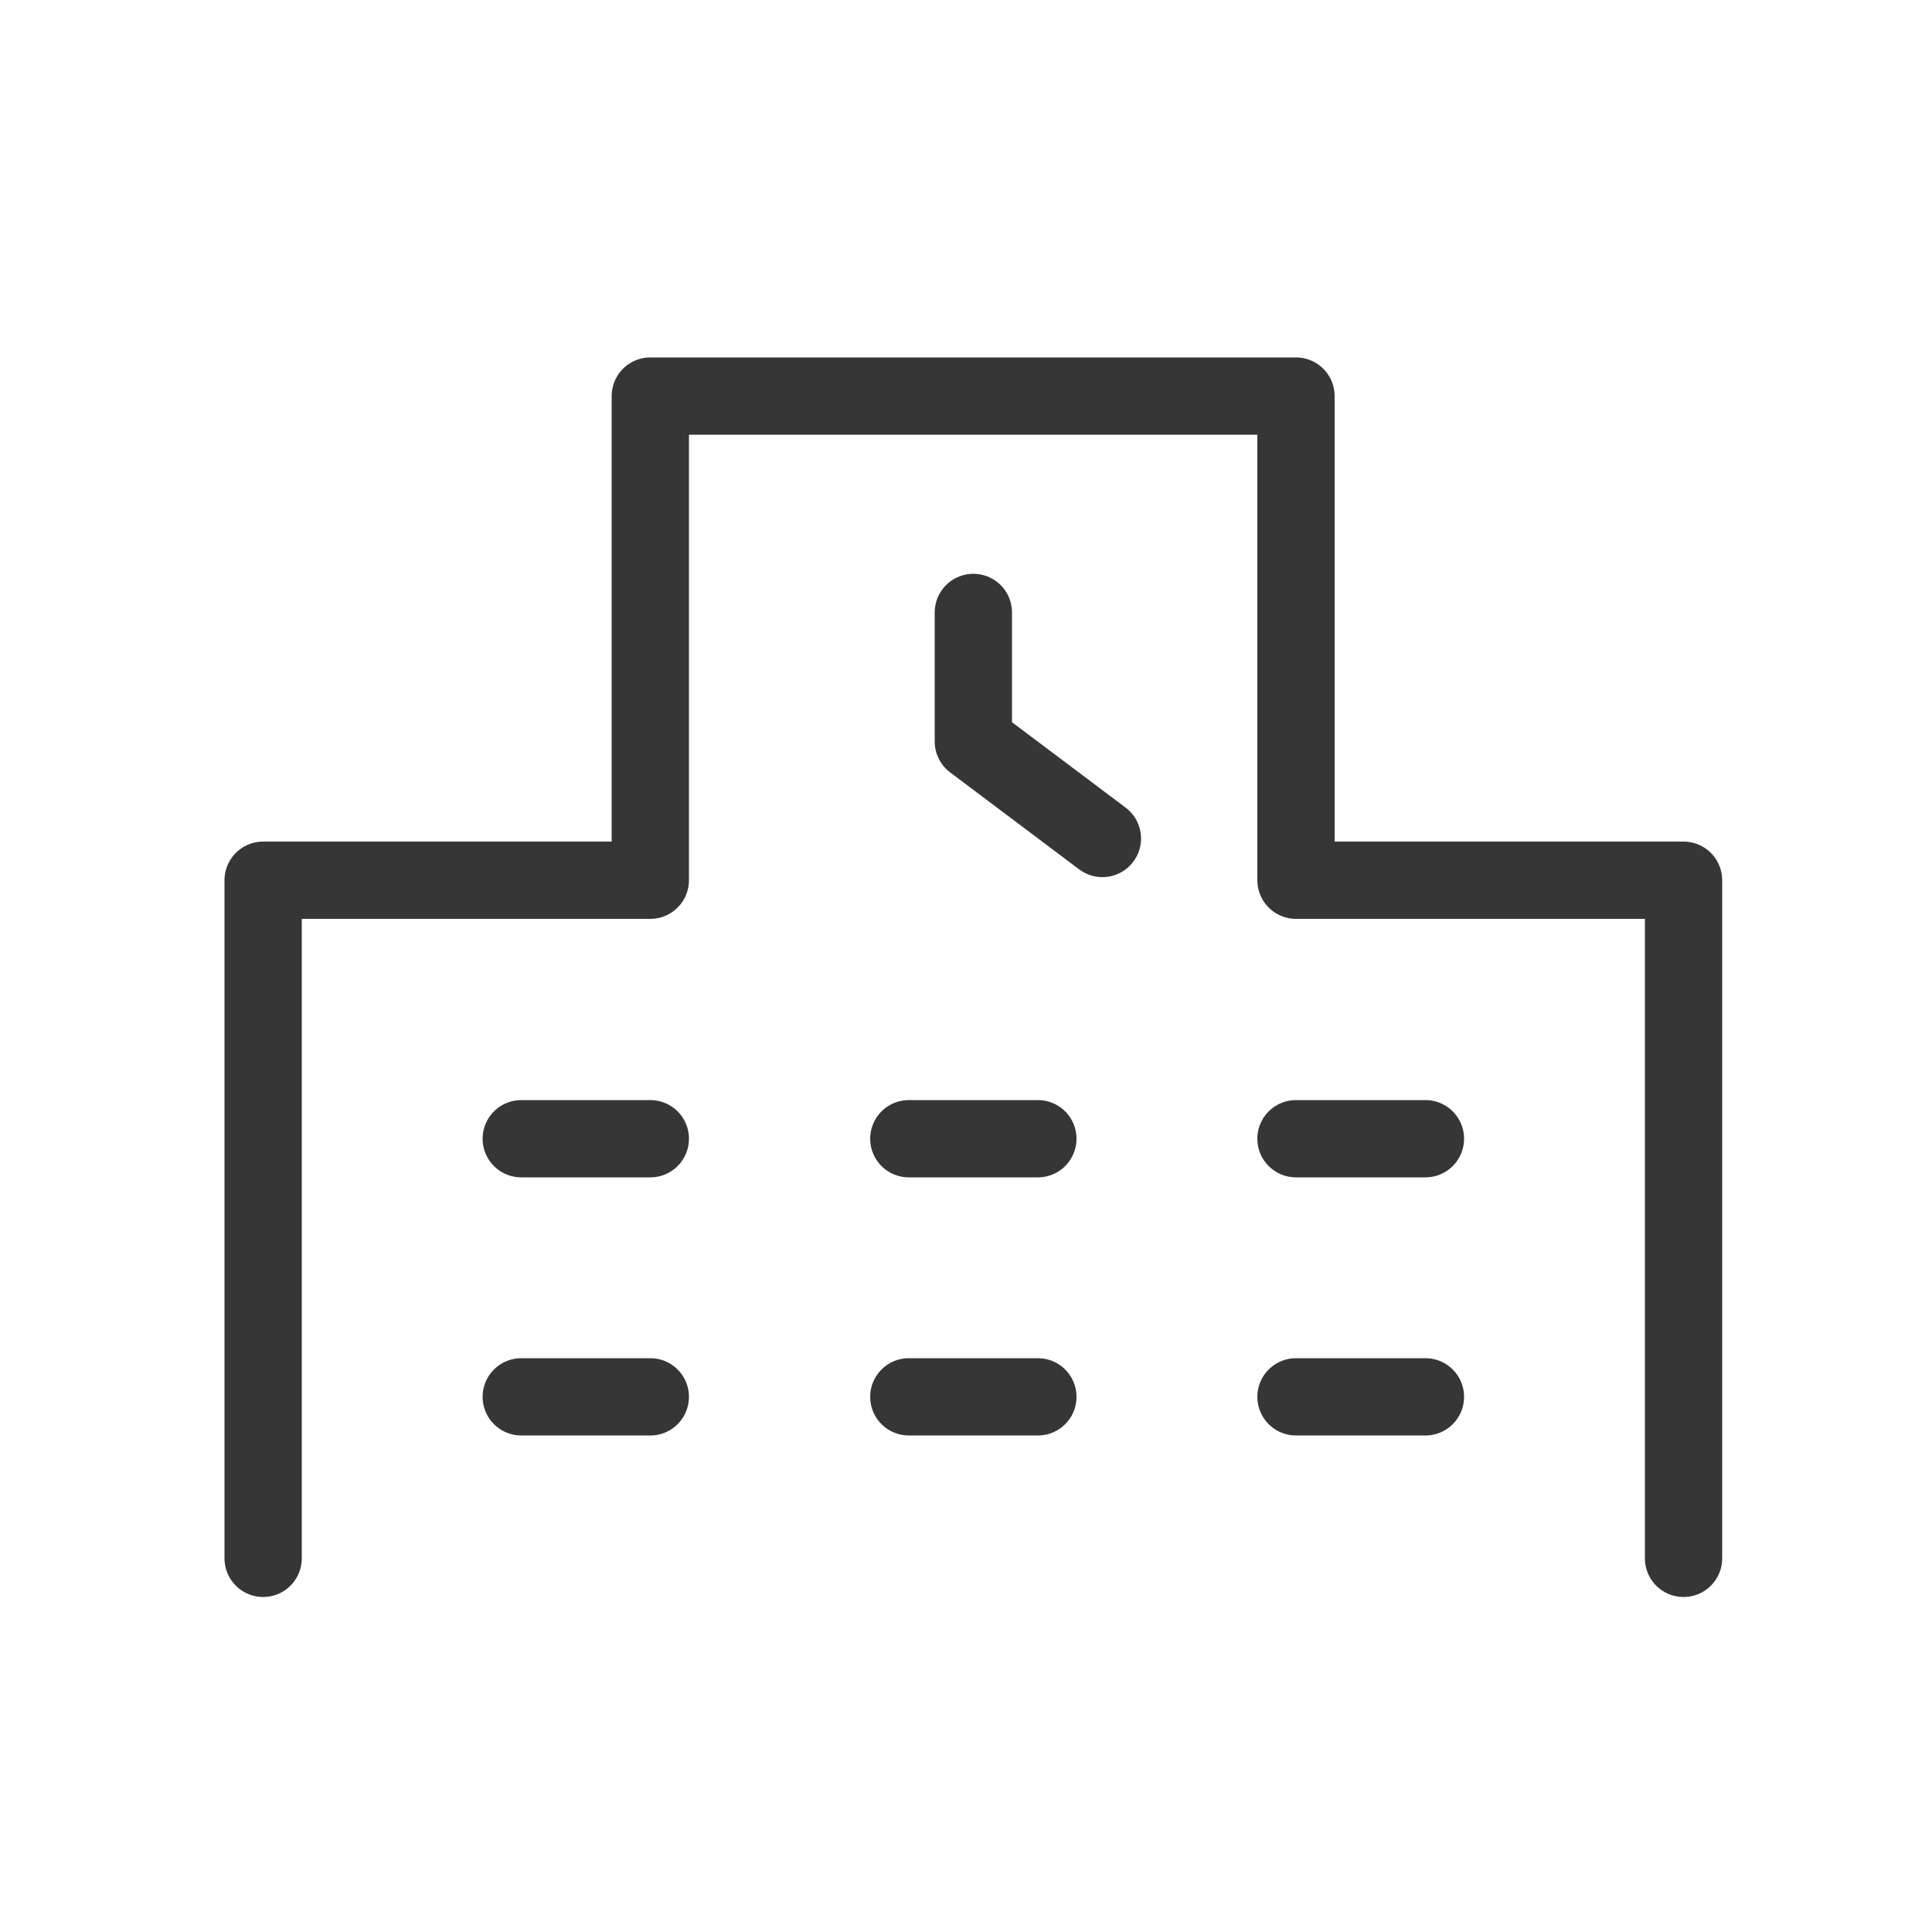
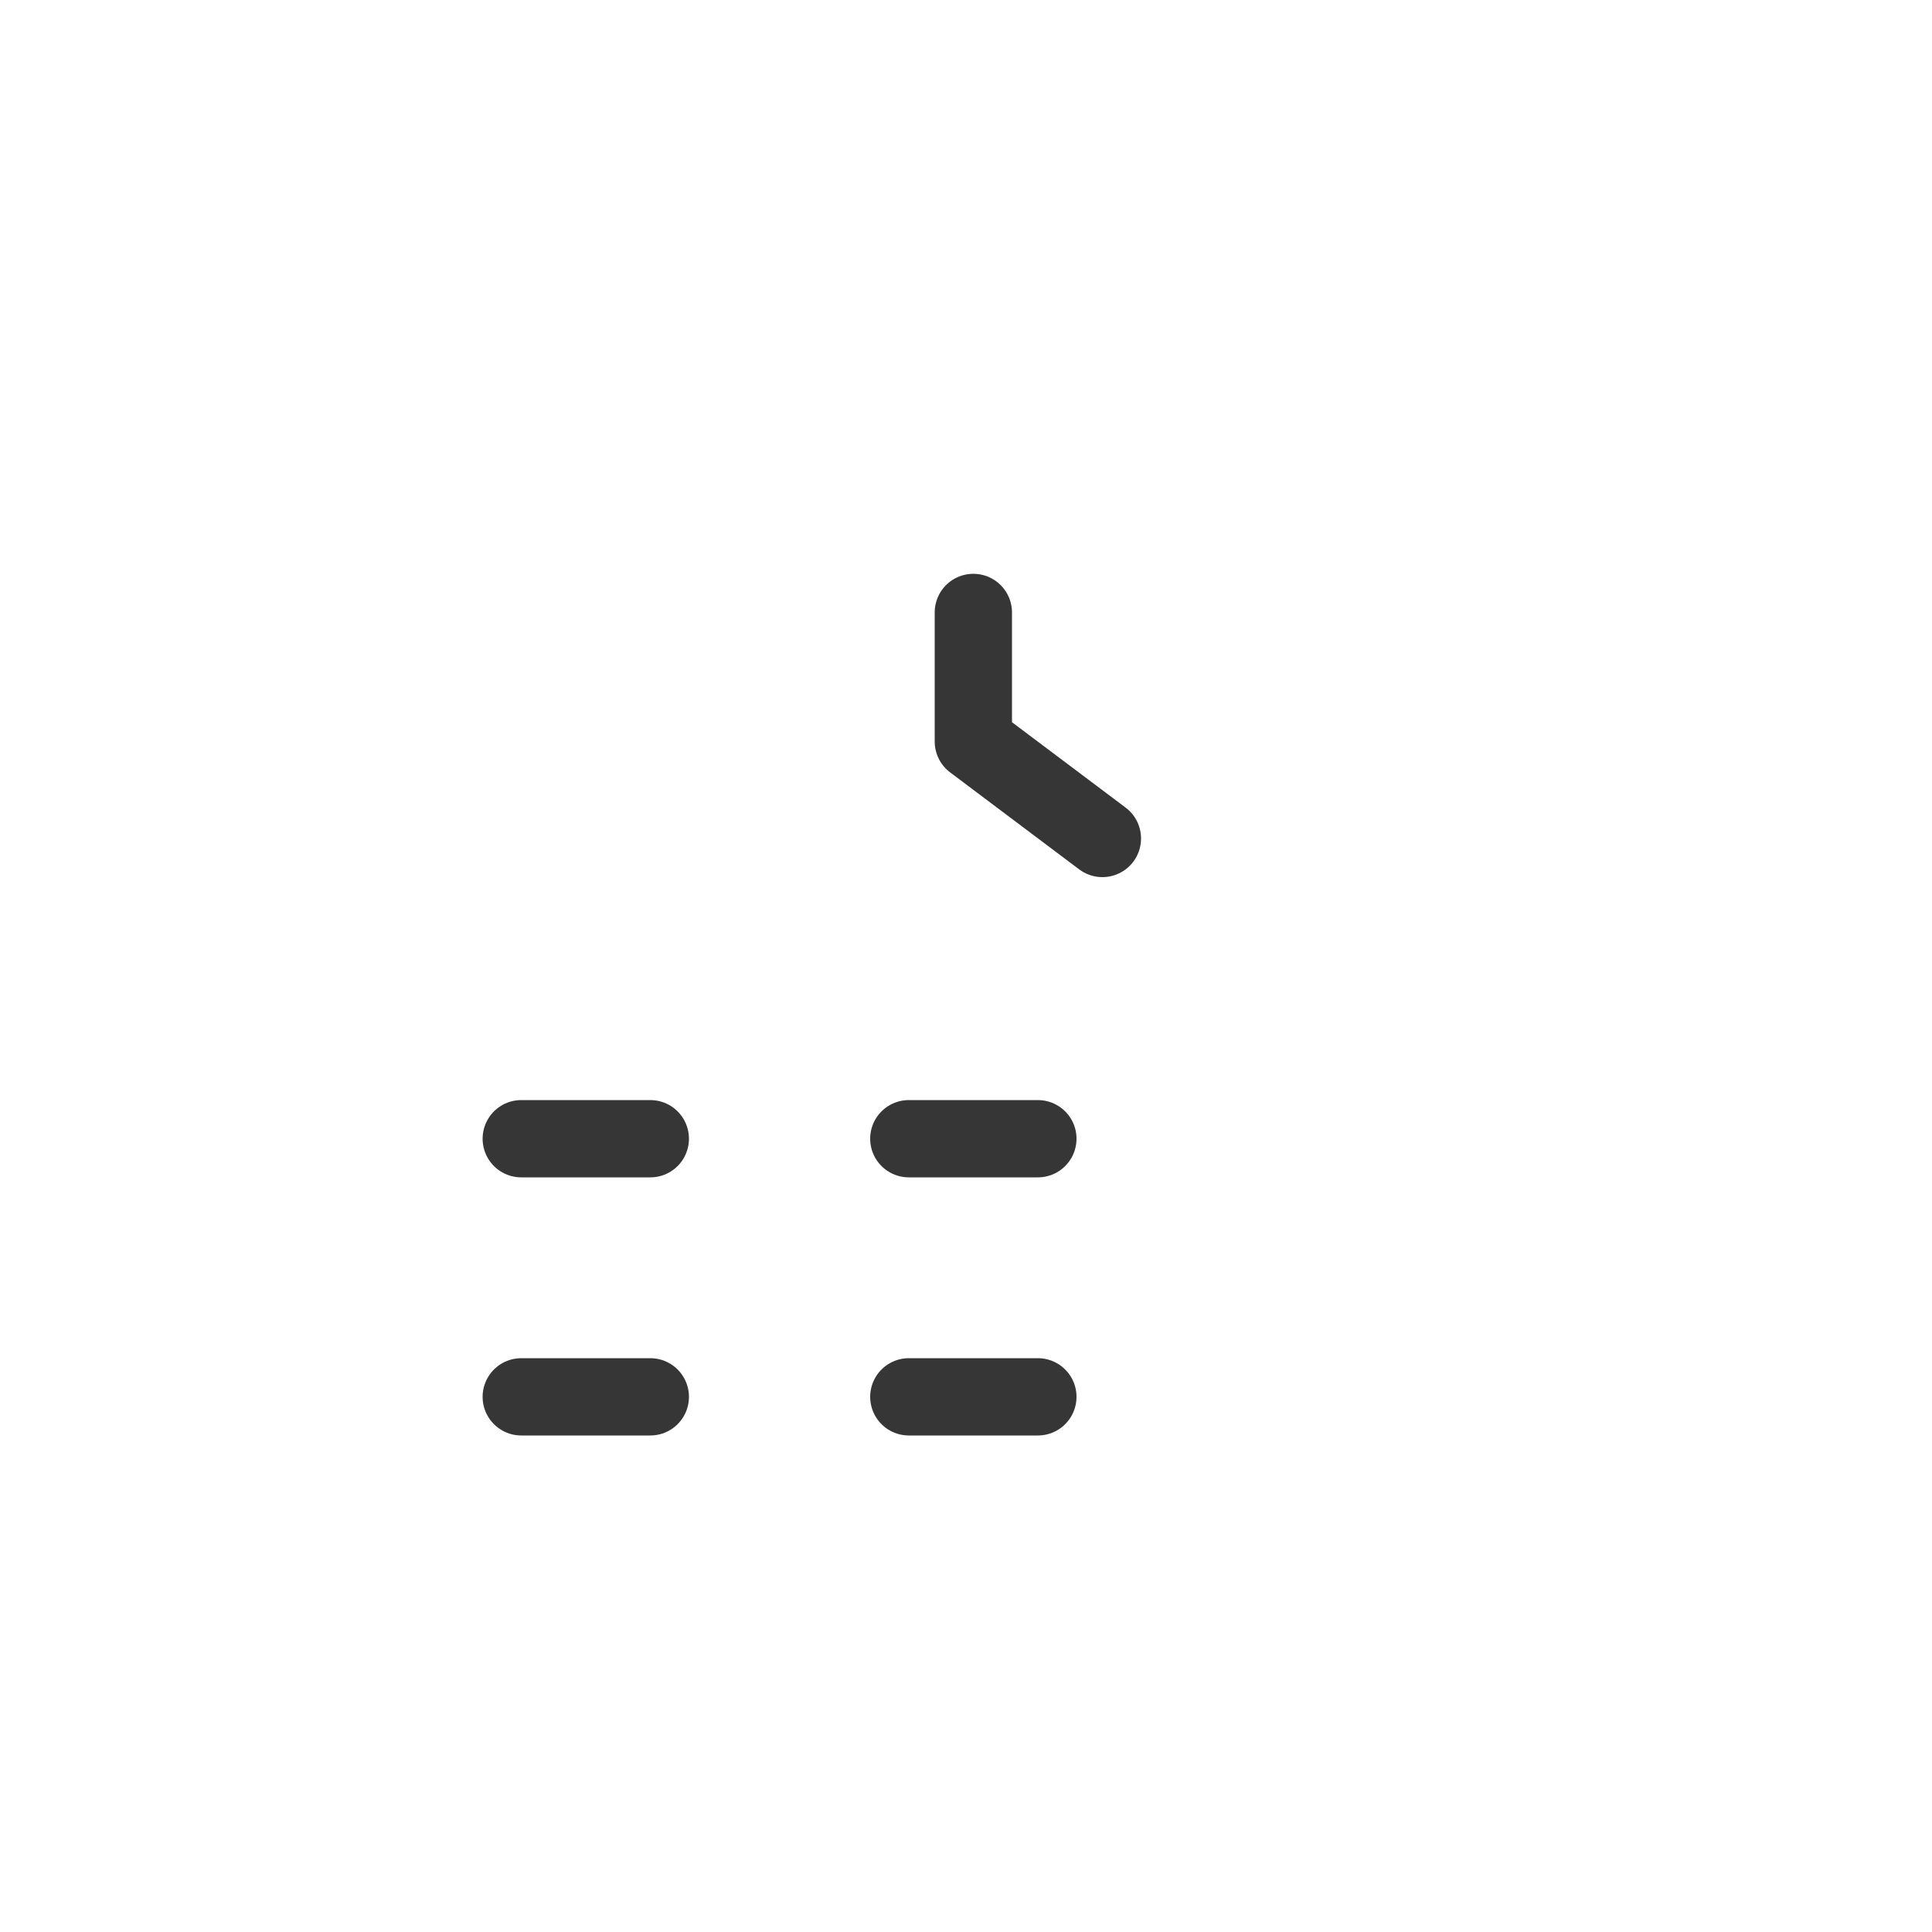
<svg xmlns="http://www.w3.org/2000/svg" id="_レイヤー_1" data-name="レイヤー 1" viewBox="0 0 50 50">
  <defs>
    <style>
      .cls-1 {
        fill: none;
        stroke: #363636;
        stroke-linecap: round;
        stroke-linejoin: round;
        stroke-width: 2px;
      }
    </style>
  </defs>
-   <polyline class="cls-1" points="6.81 40.33 6.81 22.78 16.83 22.78 16.83 10.25 33.54 10.25 33.54 22.78 43.57 22.78 43.57 40.33" />
  <polyline class="cls-1" points="25.19 15.85 25.19 19.19 28.53 21.7" />
  <line class="cls-1" x1="13.49" y1="29.47" x2="16.83" y2="29.47" />
  <line class="cls-1" x1="23.52" y1="29.47" x2="26.86" y2="29.47" />
-   <line class="cls-1" x1="33.54" y1="29.47" x2="36.89" y2="29.47" />
  <line class="cls-1" x1="13.49" y1="36.15" x2="16.83" y2="36.15" />
  <line class="cls-1" x1="23.52" y1="36.15" x2="26.86" y2="36.15" />
-   <line class="cls-1" x1="33.54" y1="36.15" x2="36.89" y2="36.15" />
</svg>